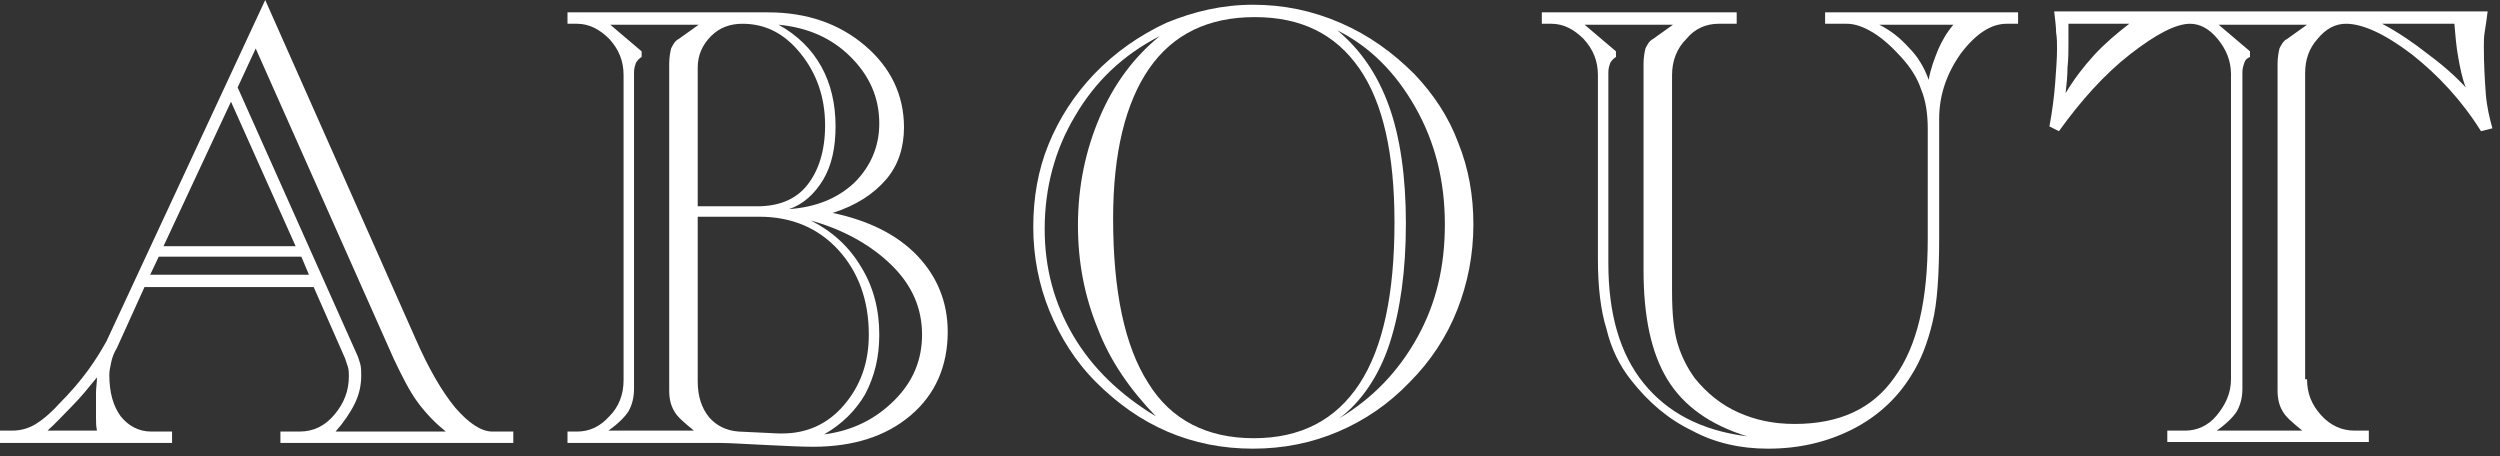
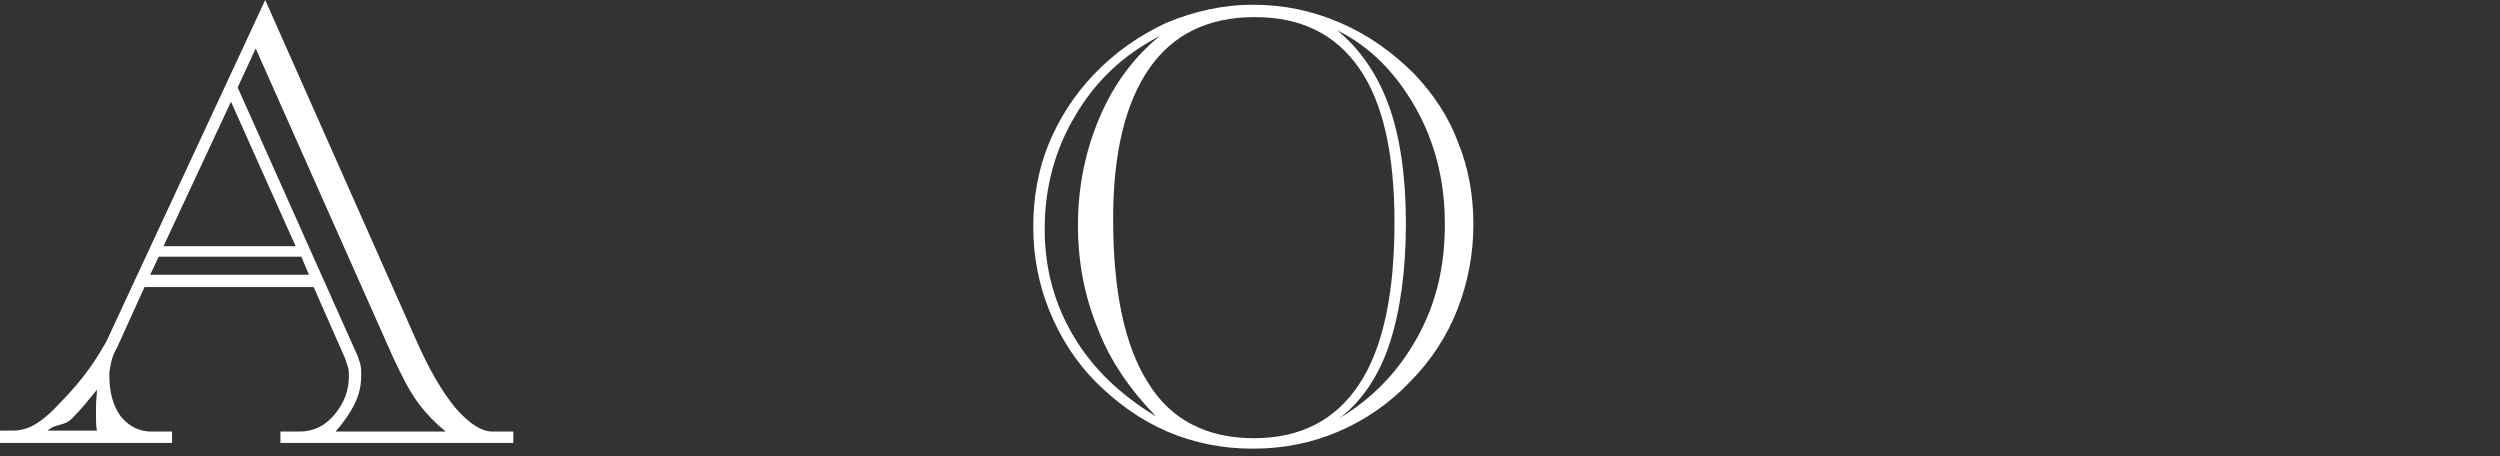
<svg xmlns="http://www.w3.org/2000/svg" version="1.1" id="Layer_1" x="0px" y="0px" viewBox="0 0 263 48" style="enable-background:new 0 0 263 48;" xml:space="preserve">
  <rect x="0" y="0" width="263" height="48" fill="#333333" stroke="none" />
  <style type="text/css">
	.st0{fill:#FFFFFF;}
</style>
  <g>
-     <path class="st0" d="M0,46.5v-1.2h1.3c0.8,0,1.6-0.2,2.3-0.6c0.7-0.4,1.6-1.1,2.6-2.2c1.3-1.3,2.3-2.5,3.1-3.6   c0.8-1.1,1.4-2.1,1.9-3L27.9,0l15.8,35.6c1.4,3.2,2.8,5.6,4.2,7.3c1.4,1.6,2.7,2.5,3.9,2.5H54v1.2H29.5v-1.2h2   c1.5,0,2.7-0.6,3.7-1.8c1-1.2,1.5-2.5,1.5-4c0-0.3,0-0.7-0.1-1s-0.2-0.6-0.3-0.9L33,30.2H15.2l-2.9,6.4c-0.3,0.5-0.5,1-0.6,1.5   c-0.1,0.5-0.2,0.9-0.2,1.3c0,1.9,0.4,3.3,1.2,4.4c0.8,1,1.9,1.6,3.2,1.6h2.2v1.2H0z M5,45.3h5.2c-0.1-0.5-0.1-0.9-0.1-1.4   c0-0.4,0-0.8,0-1.3c0-0.4,0-0.8,0-1.3s0.1-1,0.1-1.6c-0.9,1.1-1.7,2.1-2.6,3S5.9,44.5,5,45.3z M15.8,28.9h16.7l-0.8-1.9h-15   L15.8,28.9z M17.2,25.9h13.9l-6.8-15.2L17.2,25.9z M25,9.2l12.6,28.2c0.1,0.2,0.2,0.6,0.3,0.9c0.1,0.4,0.1,0.7,0.1,1.2   c0,1-0.2,2-0.7,3c-0.5,1-1.2,2-2,2.9h11.6c-1-0.8-2-1.8-2.9-3c-0.9-1.2-1.7-2.8-2.6-4.7L26.9,5.1L25,9.2z" />
-     <path class="st0" d="M75,1.3h5.8c4.1,0,7.5,1.2,10.2,3.5c2.7,2.3,4.1,5.2,4.1,8.6c0,2.1-0.6,4-1.9,5.5c-1.3,1.5-3.1,2.7-5.6,3.5   c3.8,0.8,6.8,2.3,8.9,4.5c2.1,2.2,3.2,4.9,3.2,8c0,3.6-1.3,6.6-3.9,8.8c-2.6,2.2-6,3.3-10.3,3.3c-1.3,0-3-0.1-5.2-0.2   c-2.1-0.1-3.6-0.2-4.5-0.2H59.7v-1.2h1c1.3,0,2.4-0.5,3.4-1.6c1-1,1.5-2.3,1.5-3.8V7.9c0-1.5-0.5-2.7-1.5-3.8c-1-1-2.1-1.6-3.4-1.6   h-1V1.3H75z M64,45.3H73c-1.1-0.9-1.8-1.5-2.1-2.1c-0.3-0.5-0.5-1.2-0.5-2.1V6.7c0-0.6,0.1-1.2,0.2-1.6c0.2-0.4,0.4-0.8,0.8-1   l2.1-1.5h-9.3l3.3,2.8V6c-0.2,0.1-0.4,0.3-0.6,0.6c-0.1,0.3-0.2,0.6-0.2,1v33.3c0,0.9-0.2,1.7-0.6,2.4C65.7,43.9,65,44.6,64,45.3z    M73.4,21.7h6.3c2.2,0,4-0.7,5.2-2.2c1.2-1.5,1.9-3.6,1.9-6.3c0-3-0.9-5.5-2.6-7.6c-1.7-2.1-3.7-3.1-6.1-3.1   c-1.3,0-2.4,0.4-3.3,1.3c-0.9,0.9-1.4,2-1.4,3.3V21.7z M73.4,22.9v17.2c0,1.6,0.4,2.8,1.2,3.8c0.8,0.9,1.8,1.4,3.1,1.5l4.2,0.2h0.4   c2.6,0,4.8-1,6.5-3c1.7-2,2.6-4.4,2.6-7.4c0-3.6-1.1-6.6-3.2-8.9c-2.1-2.3-4.9-3.5-8.3-3.5H73.4z M83,22c2.8-0.2,5.1-1.1,6.9-2.8   c1.7-1.7,2.6-3.8,2.6-6.2c0-2.7-1-5-3-7c-2-2-4.5-3.1-7.6-3.4c2,1.1,3.5,2.6,4.5,4.4c1,1.8,1.5,3.9,1.5,6.3c0,2.2-0.4,4.1-1.3,5.6   C85.7,20.4,84.5,21.5,83,22z M86.7,45.7c3-0.4,5.4-1.6,7.4-3.6c2-2,2.9-4.3,2.9-6.9c0-2.7-1-5.1-3.1-7.2c-2.1-2.1-5-3.8-8.6-4.8   c2.2,1.1,4,2.7,5.3,4.9c1.3,2.1,1.9,4.5,1.9,7.1c0,2.4-0.5,4.4-1.5,6.3C90,43.2,88.6,44.6,86.7,45.7z" />
+     <path class="st0" d="M0,46.5v-1.2h1.3c0.8,0,1.6-0.2,2.3-0.6c0.7-0.4,1.6-1.1,2.6-2.2c1.3-1.3,2.3-2.5,3.1-3.6   c0.8-1.1,1.4-2.1,1.9-3L27.9,0l15.8,35.6c1.4,3.2,2.8,5.6,4.2,7.3c1.4,1.6,2.7,2.5,3.9,2.5H54v1.2H29.5v-1.2h2   c1.5,0,2.7-0.6,3.7-1.8c1-1.2,1.5-2.5,1.5-4c0-0.3,0-0.7-0.1-1s-0.2-0.6-0.3-0.9L33,30.2H15.2l-2.9,6.4c-0.3,0.5-0.5,1-0.6,1.5   c-0.1,0.5-0.2,0.9-0.2,1.3c0,1.9,0.4,3.3,1.2,4.4c0.8,1,1.9,1.6,3.2,1.6h2.2v1.2H0z M5,45.3h5.2c-0.1-0.5-0.1-0.9-0.1-1.4   c0-0.4,0-0.8,0-1.3s0.1-1,0.1-1.6c-0.9,1.1-1.7,2.1-2.6,3S5.9,44.5,5,45.3z M15.8,28.9h16.7l-0.8-1.9h-15   L15.8,28.9z M17.2,25.9h13.9l-6.8-15.2L17.2,25.9z M25,9.2l12.6,28.2c0.1,0.2,0.2,0.6,0.3,0.9c0.1,0.4,0.1,0.7,0.1,1.2   c0,1-0.2,2-0.7,3c-0.5,1-1.2,2-2,2.9h11.6c-1-0.8-2-1.8-2.9-3c-0.9-1.2-1.7-2.8-2.6-4.7L26.9,5.1L25,9.2z" />
    <path class="st0" d="M108.7,23.9c0-3.1,0.5-6,1.6-8.7c1.1-2.7,2.7-5.2,4.8-7.4c2.2-2.3,4.8-4.1,7.6-5.4c2.9-1.2,5.9-1.9,9.1-1.9   c3.2,0,6.2,0.6,9.2,1.9s5.5,3.1,7.8,5.4c2,2.1,3.6,4.5,4.6,7.2c1.1,2.7,1.6,5.6,1.6,8.6c0,3.2-0.6,6.2-1.7,9   c-1.1,2.8-2.8,5.4-5,7.6c-2.2,2.3-4.7,4-7.5,5.2s-5.8,1.8-9,1.8c-3.2,0-6.2-0.6-9-1.8s-5.3-3-7.5-5.2c-2.2-2.2-3.8-4.8-4.9-7.5   C109.3,30,108.7,27,108.7,23.9z M121.6,43.8c-2.7-2.8-4.8-5.8-6.1-9.2c-1.4-3.4-2.1-7-2.1-10.9c0-4.1,0.8-7.9,2.3-11.4   c1.5-3.5,3.6-6.3,6.3-8.5c-3.9,2-6.8,4.8-8.9,8.4c-2.1,3.5-3.2,7.5-3.2,11.9c0,4.1,1,7.8,3,11.2C114.9,38.7,117.8,41.5,121.6,43.8z    M131.9,46.1c4.9,0,8.6-1.9,11.1-5.7c2.5-3.8,3.7-9.5,3.7-17c0-7.2-1.2-12.6-3.7-16.2s-6.1-5.4-11-5.4c-4.9,0-8.6,1.8-11.1,5.4   c-2.5,3.6-3.8,8.9-3.8,15.8c0,7.6,1.2,13.4,3.7,17.3C123.2,44.2,127,46.1,131.9,46.1z M140.9,44c3.5-2.1,6.2-4.9,8.2-8.5   c2-3.6,2.9-7.5,2.9-11.9c0-4.5-1-8.6-3.1-12.3c-2.1-3.7-4.8-6.4-8.2-8.1c2.4,2,4.2,4.6,5.4,7.9c1.2,3.3,1.8,7.5,1.8,12.4   c0,5-0.6,9.2-1.7,12.6S143.2,42.3,140.9,44z" />
-     <path class="st0" d="M168.1,27.3V7.9c0-1.5-0.5-2.7-1.5-3.8c-1-1-2.1-1.6-3.4-1.6h-1V1.3h20.5v1.2h-1.9c-1.3,0-2.5,0.5-3.4,1.6   c-1,1-1.5,2.3-1.5,3.8v22.8c0,2.4,0.2,4.2,0.6,5.5c0.4,1.3,1,2.5,1.8,3.6c1.3,1.6,2.8,2.8,4.6,3.6c1.8,0.8,3.7,1.2,5.9,1.2   c4.7,0,8.2-1.6,10.5-4.9c2.4-3.3,3.5-8.1,3.5-14.6V13.6c0-1.6-0.2-3-0.7-4.2c-0.4-1.2-1.1-2.3-2.1-3.4c-1-1.1-2-2-3-2.6   s-1.9-0.9-2.7-0.9H192V1.3h20.3v1.2h-1.2c-1.6,0-3.2,1-4.8,3.1c-1.5,2.1-2.3,4.4-2.3,6.9v12.5c0,3.9-0.2,6.9-0.7,8.9   c-0.5,2.1-1.2,4-2.3,5.7c-1.5,2.4-3.6,4.3-6.2,5.6s-5.5,2-8.8,2c-2.9,0-5.6-0.6-8-1.9c-2.5-1.2-4.6-3-6.4-5.3   c-1.2-1.5-2.1-3.3-2.6-5.4C168.4,32.7,168.1,30.2,168.1,27.3z M172.9,28.4V6.7c0-0.6,0.1-1.2,0.2-1.6c0.2-0.4,0.4-0.8,0.8-1   l2.1-1.5h-9.3l3.3,2.8V6c-0.2,0.1-0.4,0.3-0.6,0.6c-0.1,0.3-0.2,0.6-0.2,1v20.1c0,5.3,1.2,9.5,3.7,12.6s6.1,5,10.9,5.6   c-3.9-1.2-6.7-3.2-8.4-6S172.9,33.3,172.9,28.4z M202.9,8.4c0.2-1.2,0.6-2.2,1-3.2c0.4-0.9,0.9-1.8,1.6-2.6h-7.8   c1.2,0.6,2.2,1.4,3.1,2.4C201.7,5.9,202.4,7,202.9,8.4z" />
-     <path class="st0" d="M242.7,39.9c0,1.5,0.5,2.7,1.5,3.8c1,1.1,2.2,1.6,3.5,1.6h1.5v1.2H228v-1.2h1.9c1.2,0,2.4-0.5,3.3-1.6   s1.5-2.3,1.5-3.8V7.8c0-1.4-0.5-2.6-1.4-3.7s-1.9-1.6-2.9-1.6c-1.5,0-3.6,1.1-6.3,3.2c-2.7,2.1-5.2,4.9-7.5,8.1l-1-0.5   c0.3-1.6,0.5-3.2,0.6-4.5c0.1-1.4,0.2-2.6,0.2-3.7c0-0.5,0-1.1-0.1-1.7c0-0.6-0.1-1.3-0.2-2.2h45.6c-0.1,0.8-0.2,1.5-0.3,2.1   c-0.1,0.6-0.1,1.1-0.1,1.6c0,1.9,0.1,3.5,0.2,4.9s0.4,2.6,0.7,3.7l-1.2,0.3c-2-3.2-4.5-5.9-7.3-8.1c-2.9-2.2-5.2-3.2-6.9-3.2   c-1.1,0-2.1,0.5-3,1.6c-0.9,1-1.3,2.2-1.3,3.6V39.9z M217.3,9.8c0.9-1.5,1.9-2.8,3-4c1.1-1.2,2.4-2.3,3.7-3.3h-6.4   c0,0.2,0,0.5,0,0.8c0,0.3,0,0.8,0,1.4c0,0.7,0,1.5-0.1,2.4C217.5,8,217.4,8.9,217.3,9.8z M233.2,45.3h9c-1.1-0.9-1.8-1.5-2.1-2.1   c-0.3-0.5-0.5-1.2-0.5-2.1V6.7c0-0.6,0.1-1.2,0.2-1.6c0.2-0.4,0.4-0.8,0.8-1l2.1-1.5h-9.3l3.3,2.8V6c-0.3,0.1-0.5,0.3-0.6,0.6   c-0.1,0.3-0.2,0.6-0.2,1v33.3c0,0.9-0.2,1.7-0.6,2.4C234.9,43.9,234.2,44.6,233.2,45.3z M259.4,9.2c-0.4-1-0.6-2.1-0.8-3.2   s-0.3-2.3-0.4-3.5h-7.6c1.7,0.9,3.3,2,4.7,3.1C256.8,6.7,258.2,7.9,259.4,9.2z" />
  </g>
</svg>